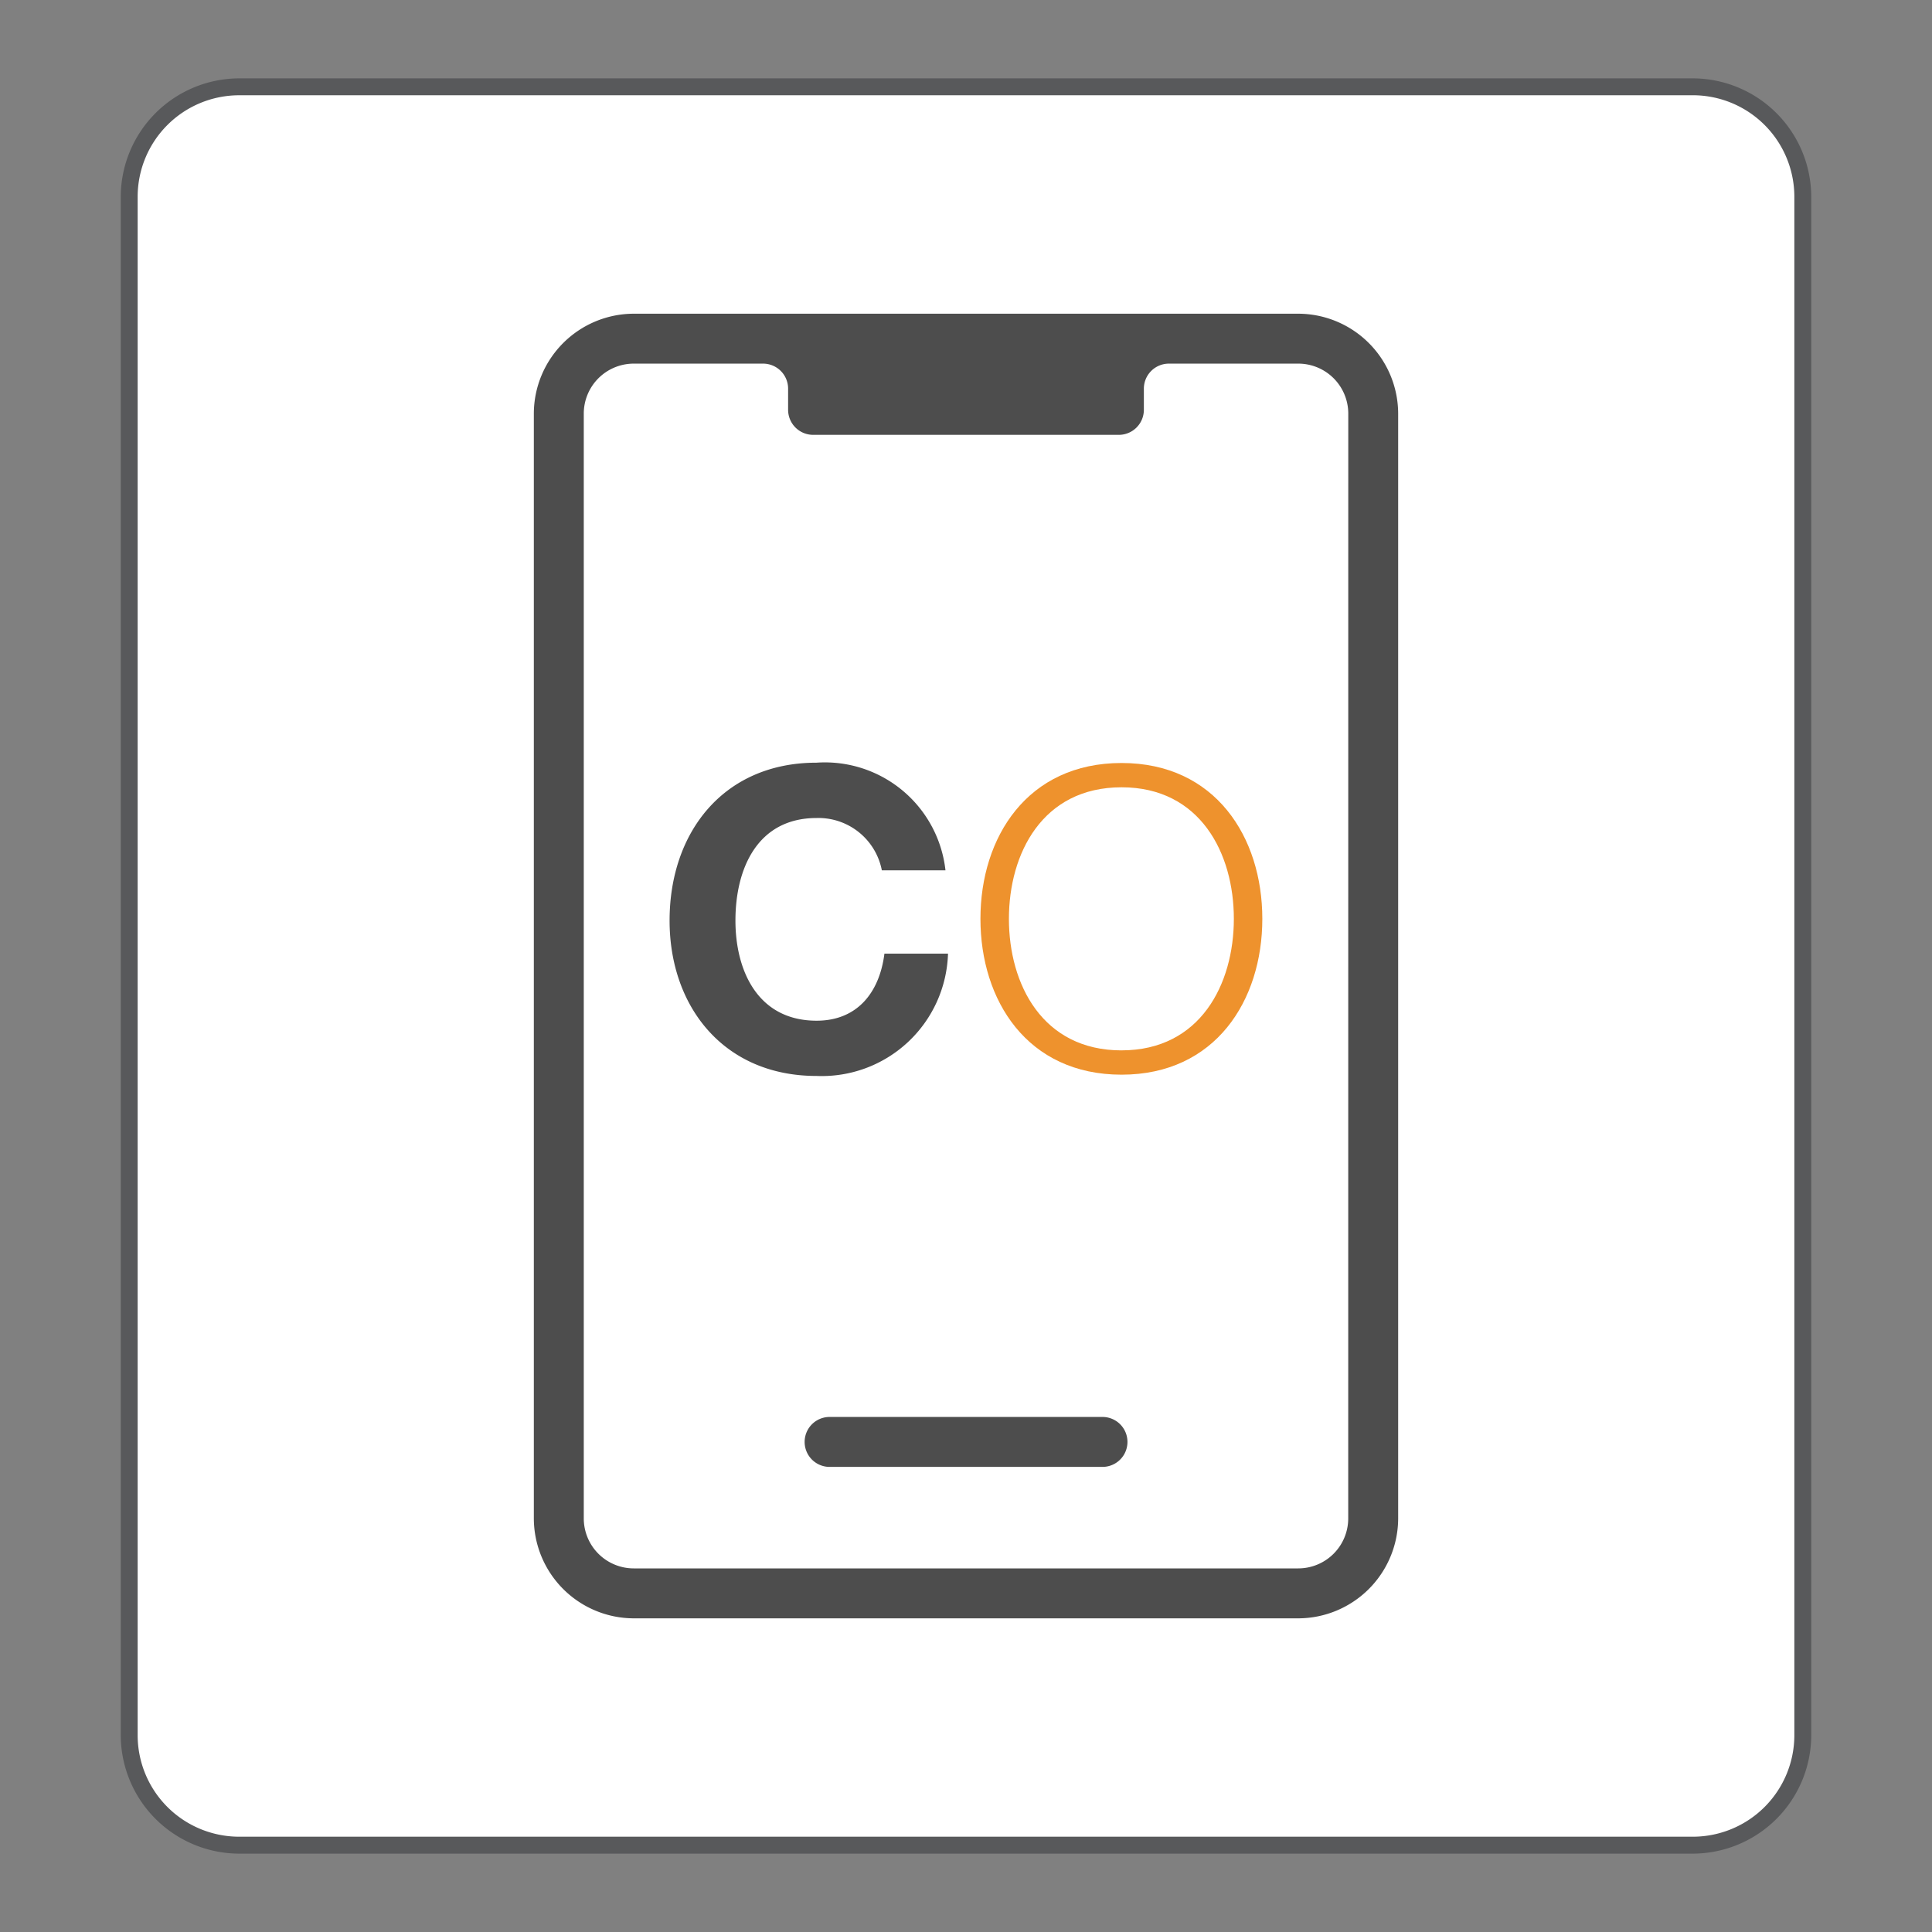
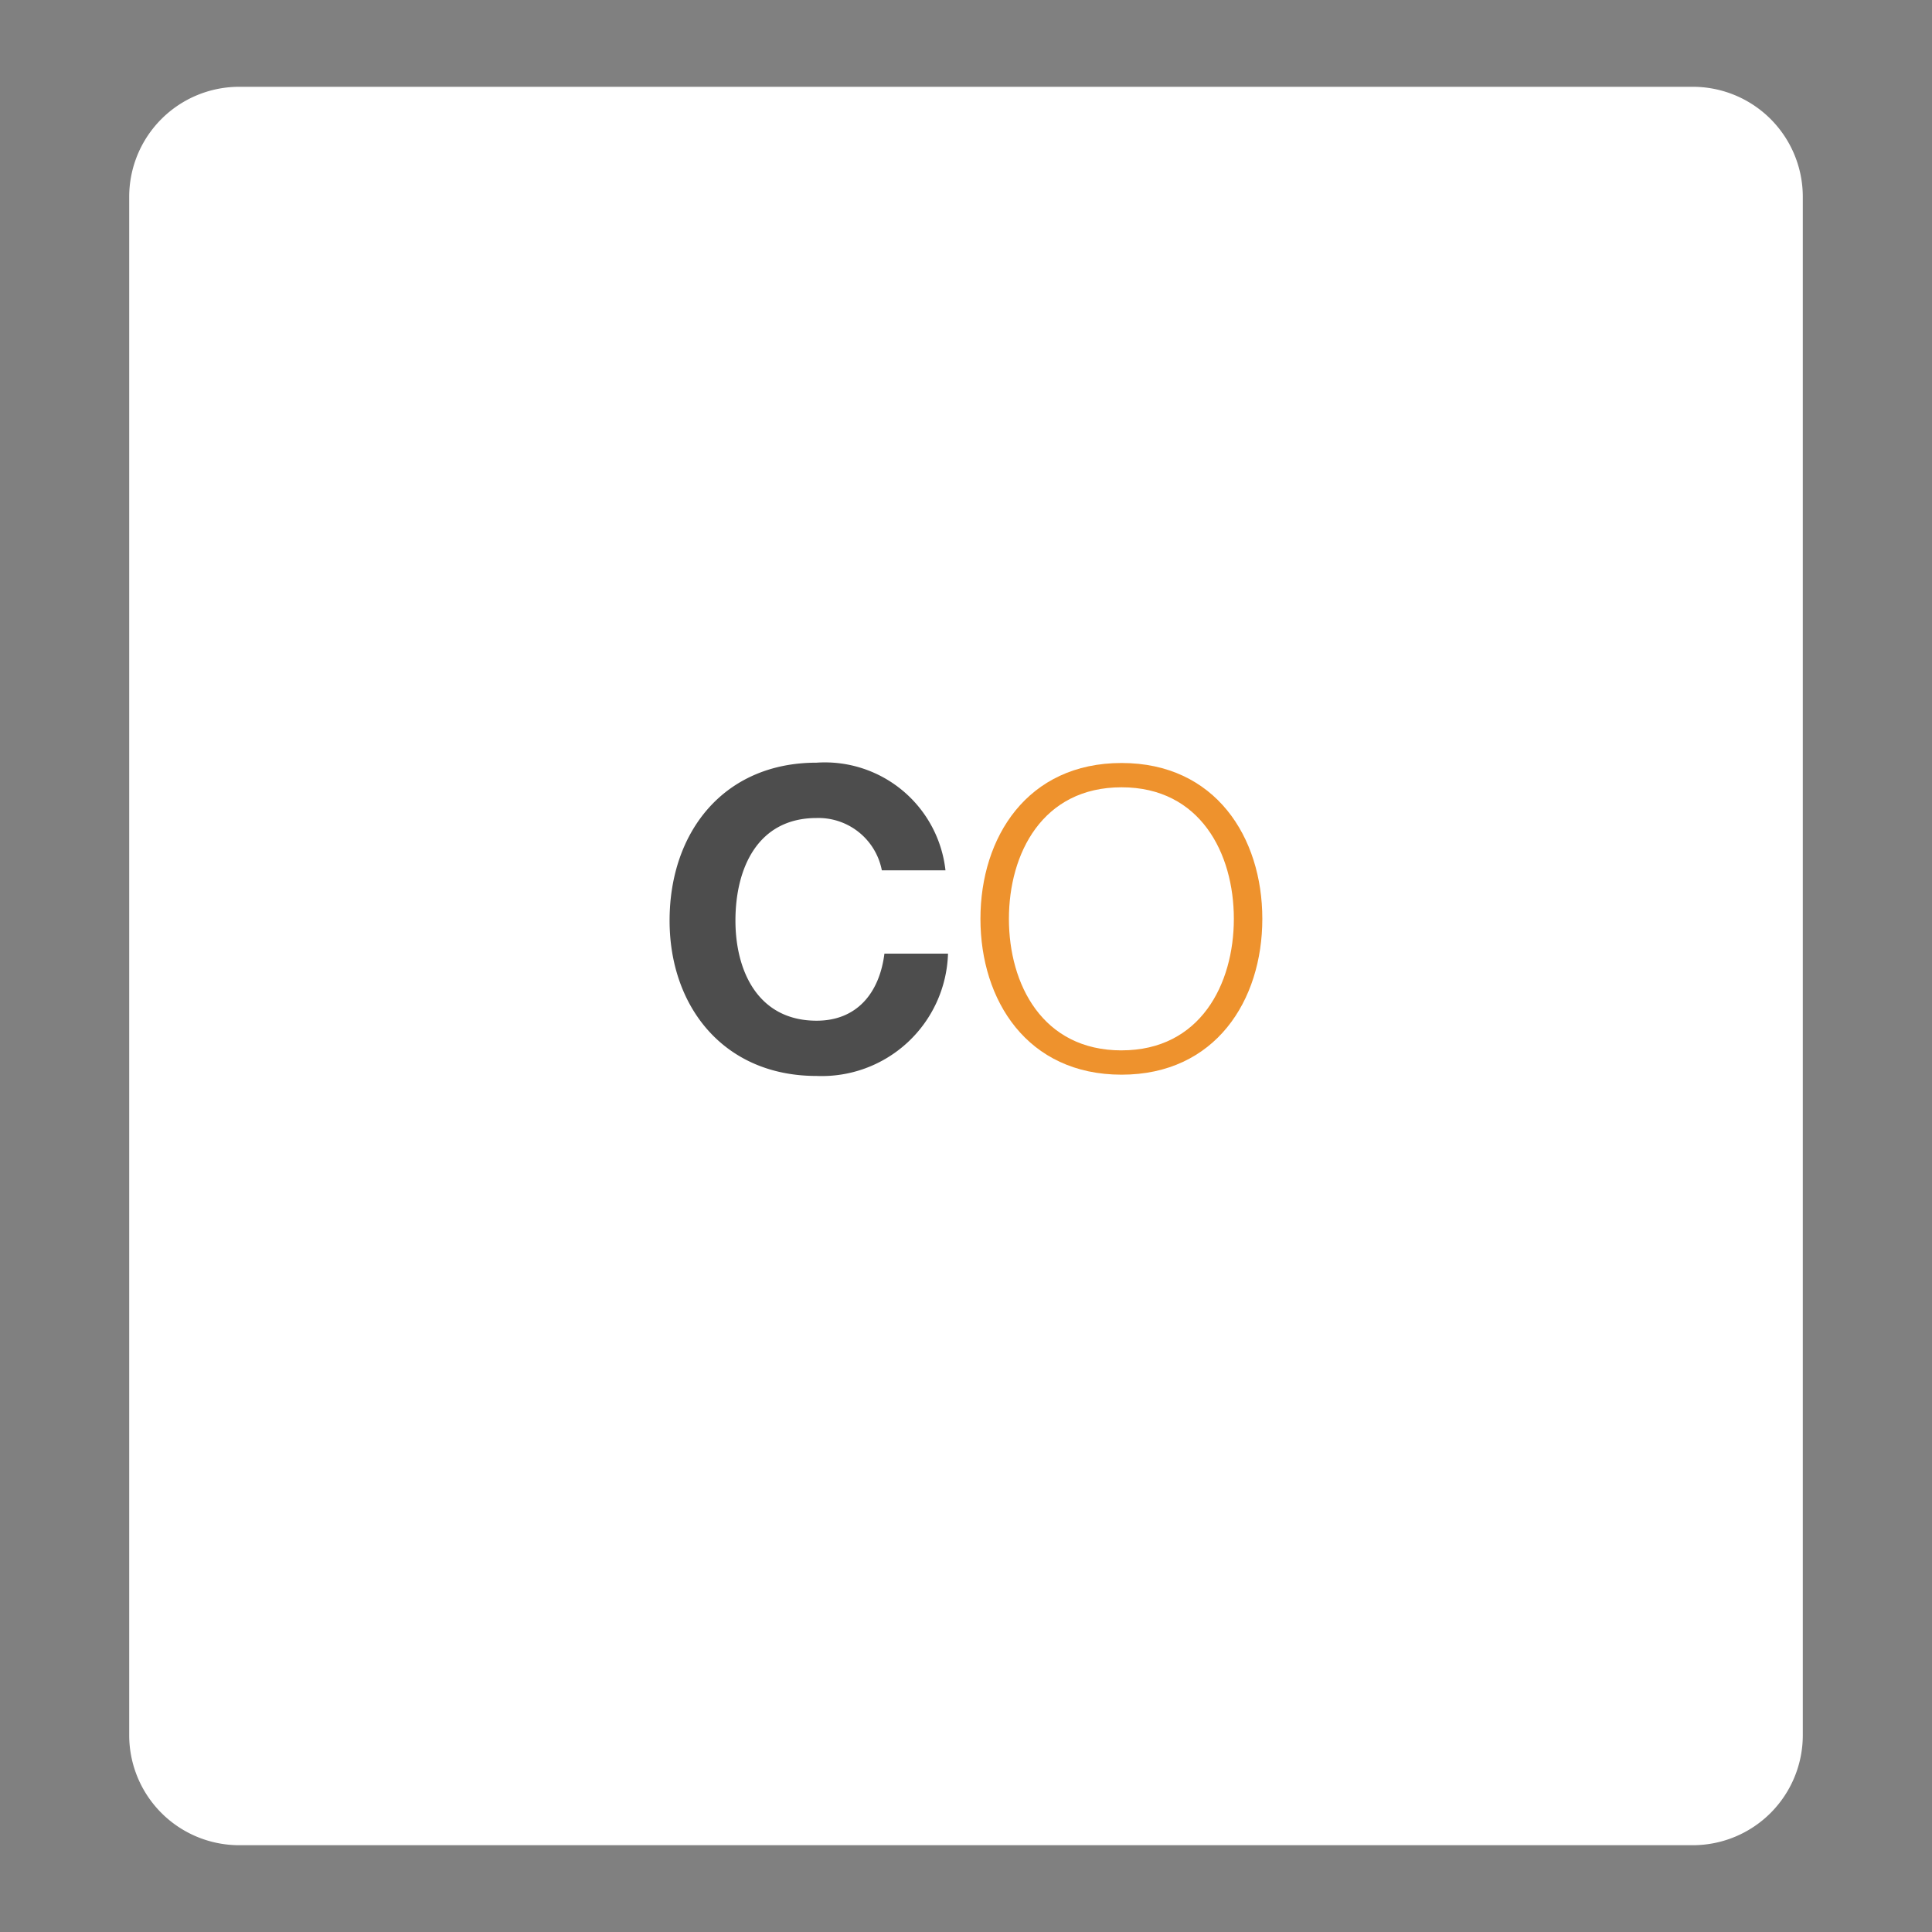
<svg xmlns="http://www.w3.org/2000/svg" id="mobile_app_80px" width="80" height="80" viewBox="0 0 80 80">
  <rect x="0" y="0" width="80" height="80" fill="#808080" stroke="none" />
-   <rect id="Rectangle_1852" data-name="Rectangle 1852" width="80" height="80" fill="none" />
  <path id="Path_10359" data-name="Path 10359" d="M9.9,76.406A4.556,4.556,0,0,1,5.35,71.855V8.145A4.556,4.556,0,0,1,9.9,3.594H70.1A4.556,4.556,0,0,1,74.65,8.145v63.71A4.556,4.556,0,0,1,70.1,76.406Z" fill="#fff" />
-   <path id="Path_10360" data-name="Path 10360" d="M70.1,3.944a4.205,4.205,0,0,1,4.2,4.2v63.71a4.205,4.205,0,0,1-4.2,4.2H9.9a4.205,4.205,0,0,1-4.2-4.2V8.145a4.205,4.205,0,0,1,4.2-4.2H70.1m0-.7H9.9A4.915,4.915,0,0,0,5,8.145v63.71a4.915,4.915,0,0,0,4.9,4.9H70.1a4.915,4.915,0,0,0,4.9-4.9V8.145a4.915,4.915,0,0,0-4.9-4.9Z" fill="#58595b" />
  <g id="Group_8950" data-name="Group 8950">
-     <path id="Path_10361" data-name="Path 10361" d="M53.759,12.99H26.241a4.148,4.148,0,0,0-4.136,4.136v45.75a4.148,4.148,0,0,0,4.136,4.136H53.759a4.148,4.148,0,0,0,4.136-4.136V17.125A4.148,4.148,0,0,0,53.759,12.99Zm2.068,49.886a2.07,2.07,0,0,1-2.068,2.068H26.241a2.07,2.07,0,0,1-2.068-2.068V17.125a2.07,2.07,0,0,1,2.068-2.068H31.6a1.037,1.037,0,0,1,1.034,1.034v.881a1.037,1.037,0,0,0,1.034,1.034H46.331a1.037,1.037,0,0,0,1.034-1.034v-.881A1.037,1.037,0,0,1,48.4,15.057h5.361a2.07,2.07,0,0,1,2.068,2.068Z" fill="#4d4d4d" />
-     <path id="Path_10362" data-name="Path 10362" d="M45.652,58.673h-11.3a1.034,1.034,0,0,0,0,2.068h11.3a1.034,1.034,0,0,0,0-2.068Z" fill="#4d4d4d" />
    <path id="Path_10363" data-name="Path 10363" d="M33.815,42.265c-2.443,0-3.362-2.08-3.362-4.146,0-2.167.919-4.247,3.362-4.247a2.675,2.675,0,0,1,2.7,2.166h2.635a5.025,5.025,0,0,0-5.34-4.457c-3.831,0-6.084,2.864-6.084,6.538,0,3.574,2.254,6.434,6.084,6.434a5.23,5.23,0,0,0,5.445-5.065H36.622C36.416,41.12,35.479,42.265,33.815,42.265Z" fill="#4d4d4d" />
    <path id="Path_10364" data-name="Path 10364" d="M46.442,31.594c-3.9,0-5.844,3.07-5.844,6.453S42.54,44.5,46.442,44.5c3.885,0,5.828-3.072,5.828-6.453S50.327,31.594,46.442,31.594Zm0,11.9c-3.278,0-4.665-2.74-4.665-5.446S43.164,32.6,46.442,32.6c3.262,0,4.649,2.74,4.649,5.446S49.7,43.493,46.442,43.493Z" fill="#ee922d" />
  </g>
</svg>